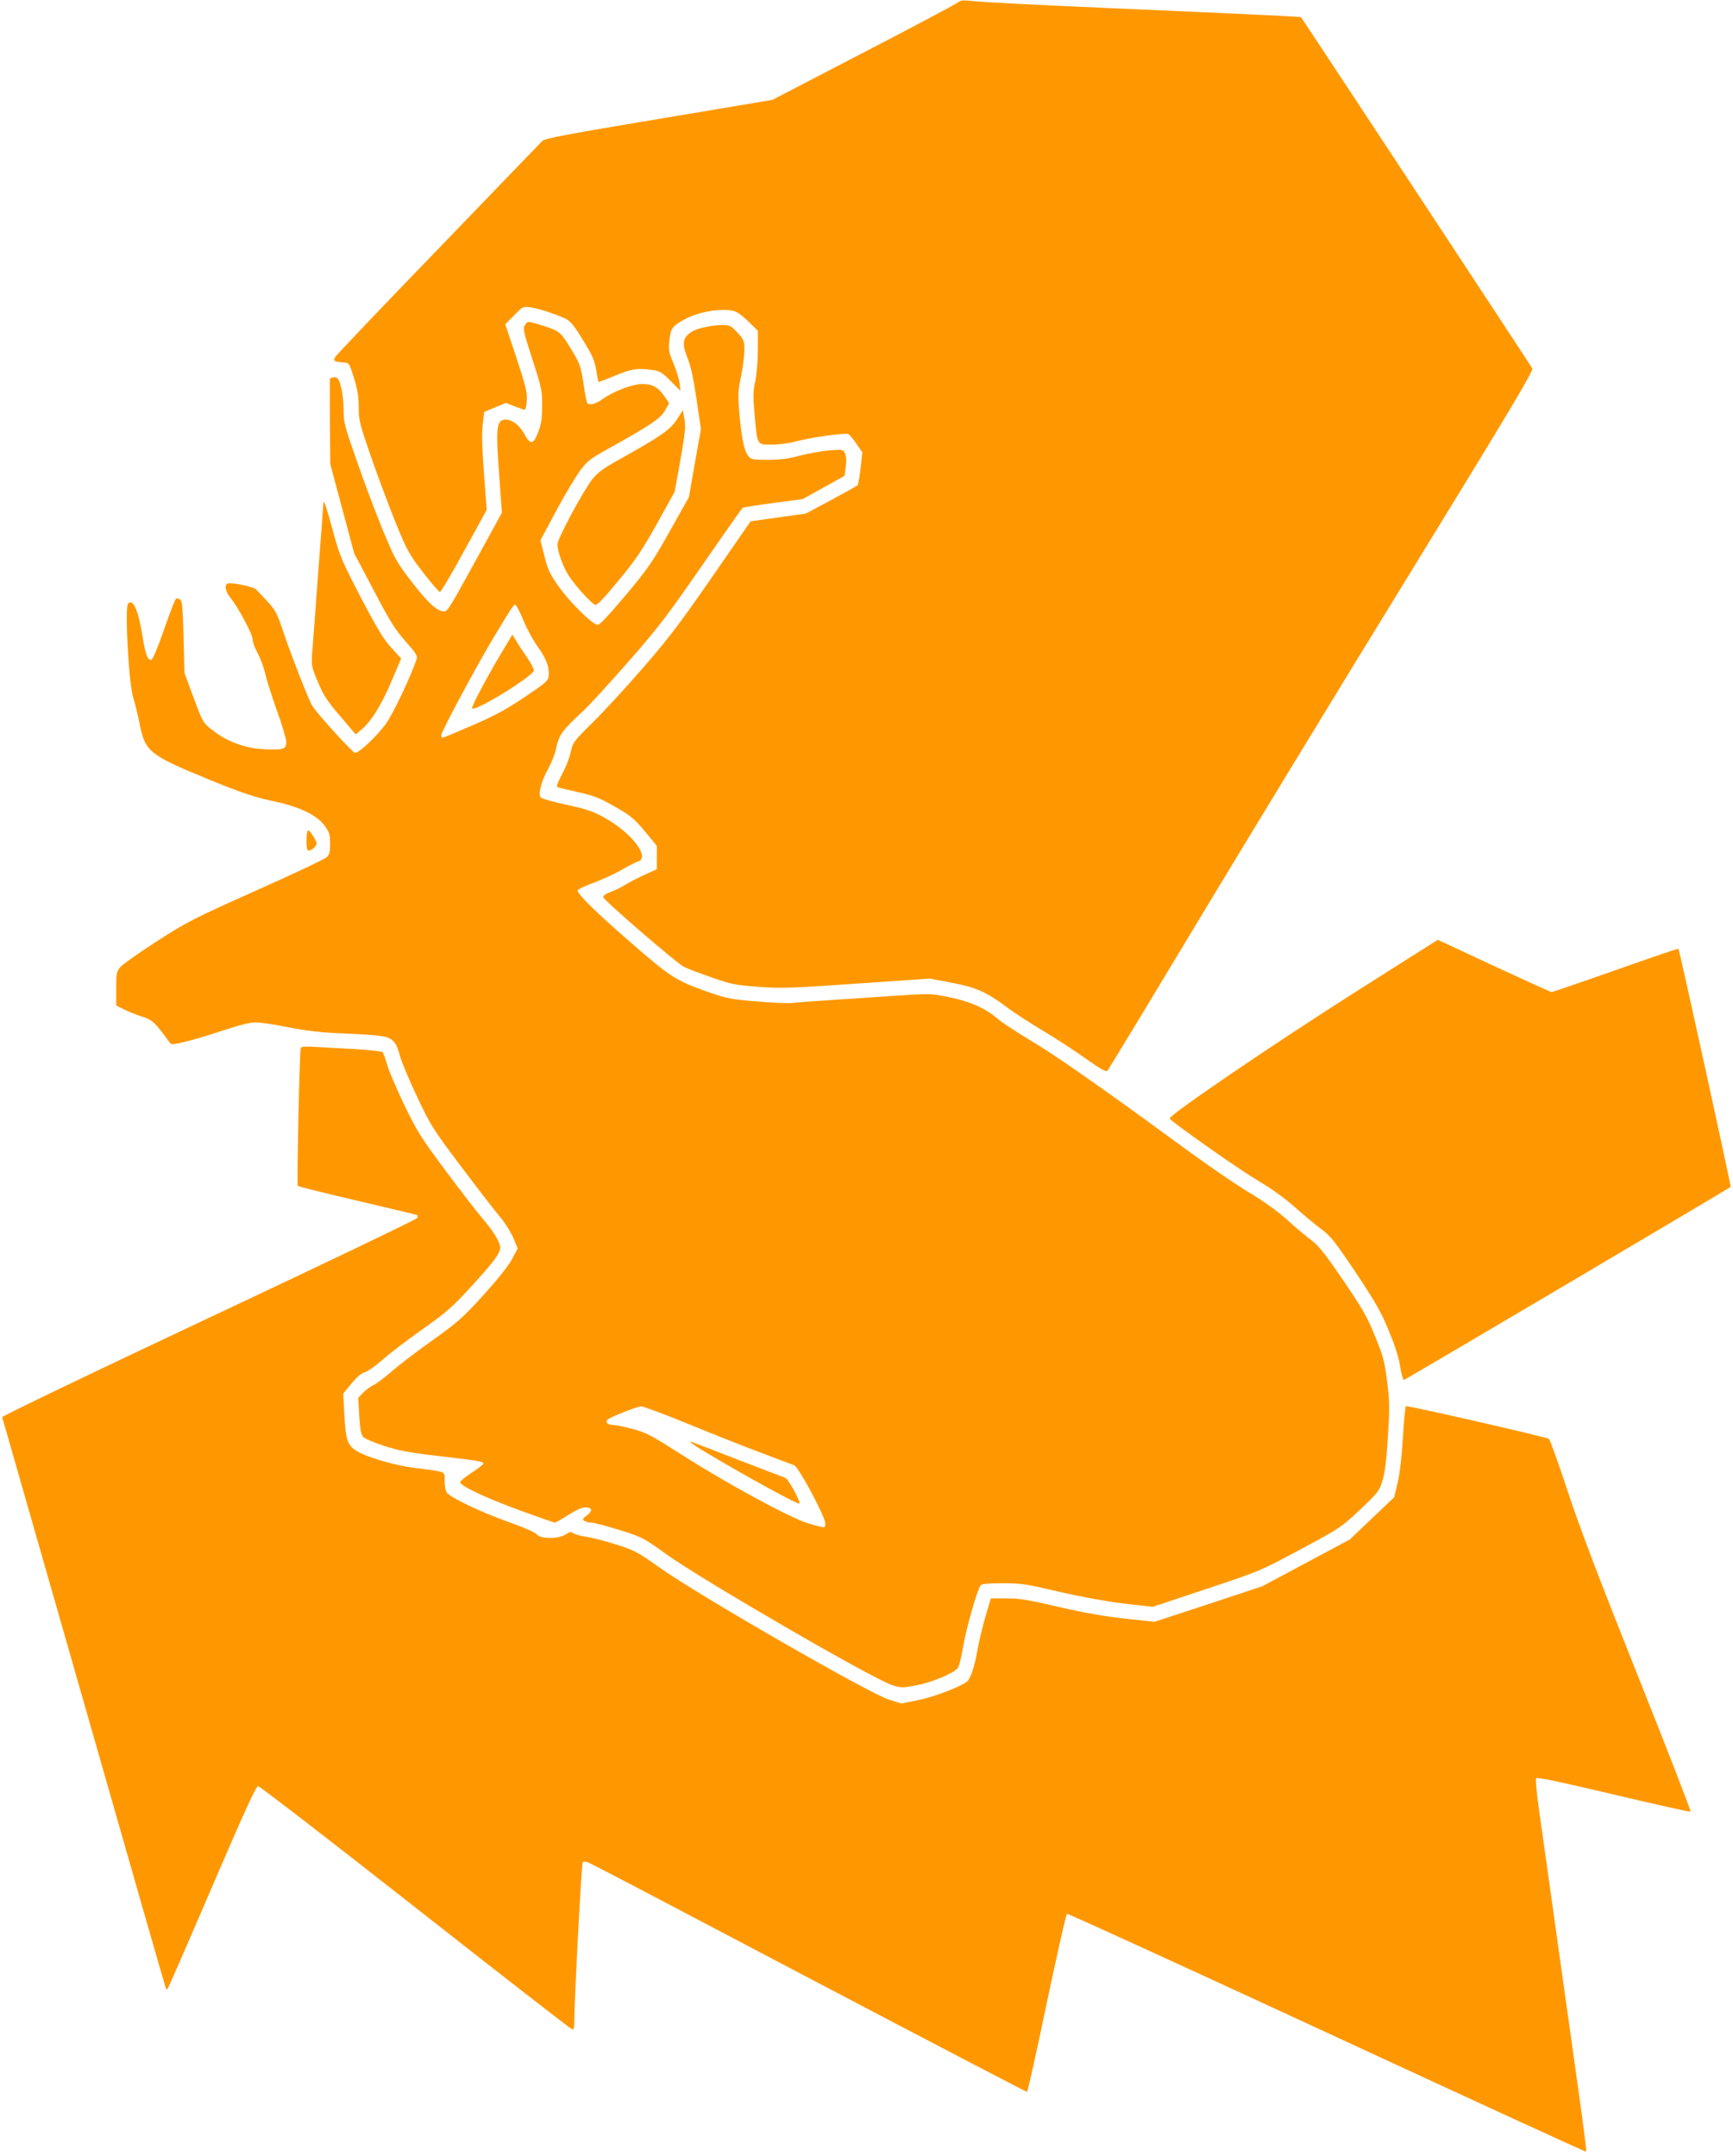
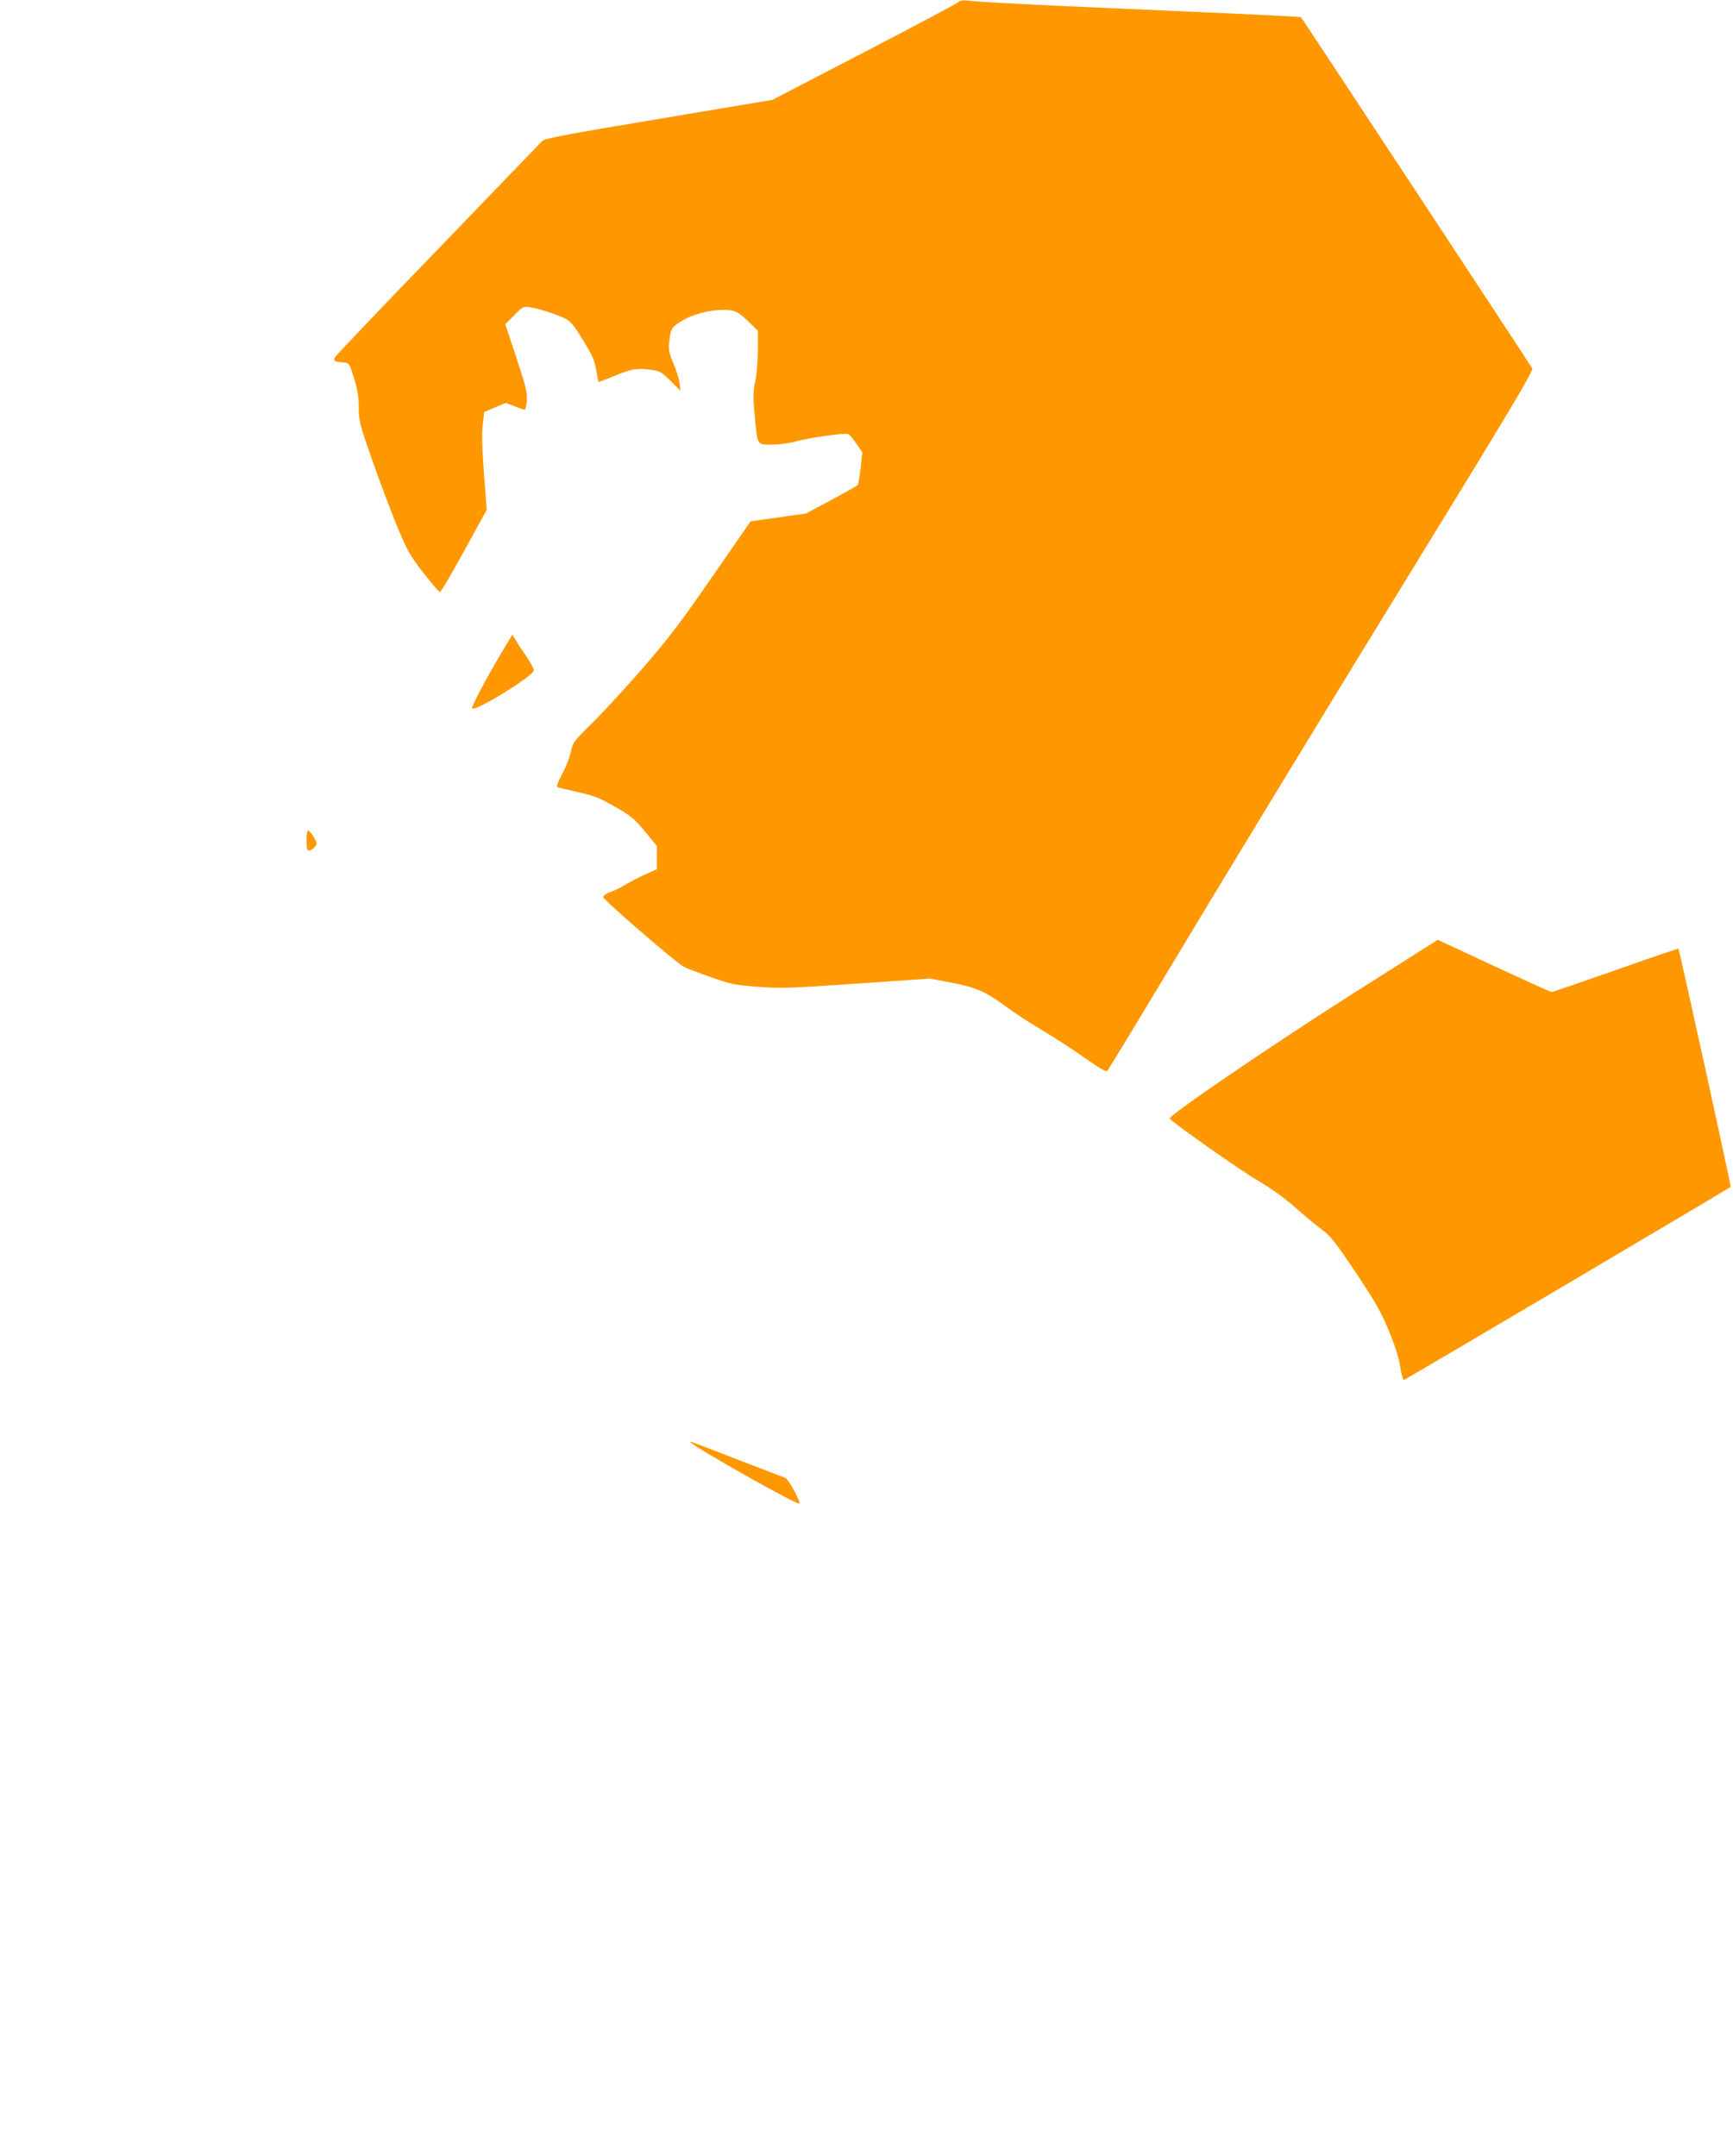
<svg xmlns="http://www.w3.org/2000/svg" version="1.0" width="1029pt" height="1280pt" viewBox="0 0 1029 1280" preserveAspectRatio="xMidYMid meet">
  <g transform="translate(0,1280) scale(0.1,-0.1)" fill="#ff9800" stroke="none">
    <path d="M5690 12787 c-8 -8 -260 -142 -559 -297 l-545 -283 -674 -113 c-546 -91 -678 -116 -692 -131 -10 -10 -288 -298 -618 -641 -331 -342 -606 -631 -612 -642 -12 -23 -6 -28 50 -32 34 -3 34 -4 62 -93 21 -68 28 -111 28 -174 0 -79 5 -97 79 -310 43 -124 110 -300 147 -391 62 -150 76 -175 157 -280 49 -63 94 -115 99 -115 6 0 71 110 144 244 l134 244 -16 211 c-11 147 -14 235 -8 291 l9 79 64 27 65 27 50 -20 c28 -11 55 -20 61 -21 5 -1 11 24 13 55 3 49 -7 88 -62 255 l-66 198 53 53 c49 51 54 53 92 48 48 -6 153 -40 210 -67 33 -16 52 -39 107 -129 56 -91 69 -121 78 -177 6 -37 12 -69 14 -70 2 -2 46 15 99 37 98 41 132 46 222 33 42 -5 56 -14 107 -65 l59 -59 -6 48 c-4 26 -21 80 -37 118 -26 60 -29 78 -24 128 8 75 14 86 78 124 62 37 159 63 241 63 71 0 87 -8 155 -73 l52 -51 0 -113 c0 -63 -7 -144 -15 -185 -14 -62 -14 -92 -4 -203 16 -181 13 -175 101 -175 42 0 104 8 143 19 78 22 290 52 311 44 7 -2 29 -28 48 -56 l36 -52 -10 -95 c-6 -52 -14 -97 -18 -101 -4 -4 -74 -43 -157 -88 l-150 -80 -164 -23 -164 -23 -227 -328 c-185 -268 -260 -367 -410 -540 -102 -117 -237 -264 -301 -327 -113 -111 -117 -117 -130 -175 -7 -33 -30 -93 -52 -132 -28 -54 -35 -74 -25 -77 7 -3 63 -16 124 -30 92 -21 128 -35 216 -86 93 -53 114 -70 177 -146 l71 -86 0 -70 0 -69 -67 -30 c-38 -17 -88 -43 -113 -58 -25 -16 -67 -37 -93 -46 -29 -11 -47 -23 -45 -32 4 -19 435 -391 478 -413 19 -10 94 -38 165 -63 119 -42 143 -46 278 -56 133 -10 193 -8 583 19 l435 30 131 -25 c145 -27 208 -56 333 -150 39 -29 131 -89 205 -133 74 -44 189 -119 255 -166 91 -64 123 -82 131 -73 6 7 248 406 537 887 290 481 857 1413 1261 2070 592 964 732 1198 724 1213 -8 16 -1366 2078 -1373 2085 -3 3 -262 16 -1095 52 -527 23 -812 38 -880 46 -32 4 -49 1 -60 -9z" />
-     <path d="M3117 10870 c-13 -19 -9 -39 44 -203 55 -170 59 -188 58 -277 0 -74 -5 -108 -23 -155 -29 -76 -47 -78 -84 -10 -32 58 -83 92 -124 82 -40 -10 -44 -66 -24 -326 l16 -225 -71 -130 c-246 -449 -250 -456 -272 -456 -41 0 -95 49 -192 175 -90 117 -101 137 -170 303 -40 97 -110 281 -154 409 -76 216 -81 236 -81 313 0 45 -7 106 -16 136 -13 46 -19 54 -40 54 -13 0 -25 -6 -25 -12 -1 -7 -1 -123 0 -258 l2 -245 71 -265 71 -265 116 -220 c96 -184 128 -234 189 -303 60 -67 72 -86 66 -105 -30 -93 -140 -326 -183 -385 -54 -74 -158 -172 -183 -172 -13 0 -220 227 -253 278 -19 28 -121 288 -169 430 -40 120 -50 139 -97 190 -28 31 -60 64 -69 73 -20 17 -153 44 -170 34 -19 -11 -10 -50 19 -85 46 -57 131 -216 131 -246 0 -16 14 -54 31 -84 16 -30 36 -84 44 -120 8 -36 39 -134 69 -219 31 -84 56 -169 56 -187 0 -43 -19 -48 -138 -42 -109 6 -216 46 -299 112 -58 45 -59 46 -113 193 l-55 148 -5 213 c-5 173 -8 215 -20 222 -8 5 -19 8 -24 7 -5 -2 -37 -84 -71 -182 -39 -112 -68 -181 -77 -183 -21 -4 -36 37 -53 146 -24 150 -56 222 -85 187 -20 -24 5 -480 31 -557 10 -32 27 -100 37 -151 33 -171 57 -190 422 -339 187 -76 261 -101 365 -123 162 -34 264 -82 313 -148 28 -39 32 -52 32 -106 0 -52 -4 -66 -22 -82 -13 -11 -201 -100 -419 -197 -371 -166 -408 -185 -587 -300 -105 -68 -203 -137 -217 -153 -23 -28 -25 -38 -25 -130 l0 -99 48 -24 c26 -13 74 -32 106 -42 60 -19 76 -33 160 -149 14 -19 15 -19 92 -1 44 10 145 40 226 67 96 32 163 49 196 49 27 0 114 -13 193 -29 97 -19 192 -31 289 -35 264 -12 299 -16 329 -42 20 -16 33 -43 45 -91 10 -37 57 -149 104 -248 81 -171 95 -192 263 -415 97 -129 200 -262 227 -294 28 -32 63 -88 79 -124 l27 -65 -34 -63 c-21 -40 -86 -121 -171 -215 -123 -135 -153 -161 -299 -265 -89 -63 -199 -147 -244 -186 -44 -39 -94 -76 -111 -83 -16 -8 -43 -27 -59 -44 l-29 -30 6 -107 c5 -78 11 -112 23 -125 9 -10 64 -34 123 -53 86 -28 147 -40 326 -61 247 -29 265 -32 265 -45 0 -5 -32 -30 -71 -55 -39 -25 -69 -51 -67 -57 8 -23 152 -91 348 -163 112 -41 209 -75 215 -75 5 0 41 21 79 45 47 30 80 45 103 45 41 0 44 -20 6 -49 -24 -17 -26 -22 -13 -31 8 -5 26 -10 40 -10 14 0 88 -19 165 -43 137 -43 143 -45 280 -144 213 -153 1224 -739 1340 -777 57 -18 62 -18 146 -2 98 18 233 76 249 107 6 11 20 69 30 128 18 106 83 334 103 359 7 8 45 12 131 12 110 0 141 -5 336 -51 135 -31 278 -57 384 -70 l170 -19 319 106 c318 106 321 107 559 235 235 126 242 131 354 236 107 102 115 112 133 173 14 46 24 123 32 261 11 171 10 211 -5 328 -14 116 -23 149 -70 264 -45 113 -72 161 -188 332 -107 157 -147 208 -188 239 -29 21 -94 75 -144 121 -59 53 -138 110 -226 163 -75 44 -257 169 -405 278 -482 353 -750 540 -900 629 -81 49 -167 105 -192 127 -72 62 -165 103 -289 128 -111 22 -111 22 -350 6 -131 -9 -306 -21 -389 -26 -82 -6 -168 -12 -190 -15 -22 -3 -116 1 -210 9 -155 13 -181 18 -290 56 -192 68 -220 86 -455 290 -213 185 -320 290 -320 313 0 7 42 27 93 45 50 19 126 53 167 77 41 24 85 46 98 50 74 22 -32 165 -188 254 -78 44 -109 55 -232 82 -79 17 -149 37 -156 43 -19 18 1 96 43 172 19 34 40 86 46 115 18 87 34 109 163 229 33 30 153 161 266 290 181 206 235 278 439 573 128 185 236 339 241 342 4 3 87 16 183 29 l174 23 124 69 124 69 7 55 c5 37 3 63 -5 79 -11 23 -14 23 -93 17 -45 -4 -123 -18 -174 -31 -68 -19 -117 -25 -190 -25 -93 0 -100 1 -118 24 -24 31 -39 106 -52 257 -9 103 -8 128 10 214 11 53 20 124 20 156 0 56 -3 62 -41 104 -38 41 -45 45 -90 45 -61 0 -146 -18 -179 -38 -58 -36 -63 -70 -25 -165 17 -41 34 -121 51 -238 l26 -177 -36 -201 -35 -202 -114 -203 c-102 -182 -128 -220 -261 -379 -94 -112 -155 -177 -166 -177 -30 0 -161 128 -229 223 -55 77 -67 101 -88 184 l-24 95 92 172 c50 94 114 201 141 238 44 60 61 73 161 129 258 143 320 185 346 232 l24 44 -26 38 c-37 55 -73 75 -133 75 -59 0 -174 -44 -238 -91 -40 -29 -80 -37 -90 -20 -4 5 -13 58 -22 118 -16 102 -20 113 -75 204 -64 104 -65 105 -194 144 -63 19 -61 19 -78 -5z m-8 -1755 c20 -50 58 -119 84 -155 50 -69 70 -121 65 -173 -3 -29 -17 -41 -140 -124 -105 -71 -176 -110 -309 -168 -95 -41 -176 -75 -181 -75 -4 0 -8 7 -8 15 0 21 211 414 314 585 117 193 116 192 127 188 6 -2 27 -44 48 -93z m974 -4768 c138 -57 333 -134 432 -171 99 -37 190 -72 201 -76 26 -10 184 -305 184 -344 0 -31 5 -31 -97 -2 -103 29 -487 237 -763 414 -176 112 -204 127 -285 148 -49 13 -102 24 -117 24 -29 0 -46 16 -31 31 15 15 176 79 201 79 12 0 136 -46 275 -103z" />
    <path d="M2977 8923 c-84 -140 -181 -323 -174 -329 20 -20 367 194 367 226 0 10 -19 45 -42 79 -24 34 -53 78 -64 98 l-22 35 -65 -109z" />
    <path d="M4100 4237 c30 -34 635 -375 646 -364 10 9 -66 148 -84 153 -9 3 -132 50 -272 104 -293 114 -297 115 -290 107z" />
-     <path d="M4019 10309 c-40 -61 -95 -99 -338 -235 -101 -56 -132 -79 -166 -122 -53 -68 -205 -351 -205 -383 0 -47 37 -145 75 -199 42 -60 121 -146 146 -160 12 -7 42 22 139 140 103 124 141 180 230 339 l106 191 34 189 c28 157 32 198 24 242 l-9 54 -36 -56z" />
-     <path d="M1920 9813 c0 -7 -13 -189 -30 -405 -16 -216 -32 -431 -36 -478 -6 -83 -5 -88 34 -180 33 -79 55 -113 132 -202 l92 -108 34 28 c57 47 117 143 178 286 l58 136 -58 64 c-47 51 -85 114 -181 298 -112 215 -125 245 -164 388 -40 147 -58 201 -59 173z" />
    <path d="M1820 7810 c0 -45 3 -60 14 -60 17 0 46 27 46 42 0 16 -40 78 -51 78 -5 0 -9 -27 -9 -60z" />
    <path d="M8035 6902 c-497 -316 -1099 -727 -1090 -743 14 -22 416 -306 525 -369 81 -48 160 -105 225 -163 55 -49 126 -107 157 -130 48 -35 79 -75 198 -252 116 -175 150 -233 196 -345 38 -92 60 -161 68 -215 7 -44 17 -79 22 -78 9 1 1932 1138 1940 1146 4 4 -304 1408 -310 1414 -2 2 -170 -55 -373 -127 -203 -71 -374 -130 -380 -130 -6 0 -160 70 -343 155 -182 85 -332 155 -333 155 -1 0 -227 -144 -502 -318z" />
-     <path d="M1786 6577 c-8 -24 -24 -812 -18 -818 4 -4 165 -44 357 -89 193 -45 352 -83 354 -85 2 -2 1 -10 -2 -17 -3 -7 -559 -274 -1236 -592 -678 -319 -1230 -584 -1228 -590 2 -6 221 -771 487 -1701 265 -929 484 -1692 486 -1694 2 -2 7 -2 10 2 3 3 122 275 263 604 195 453 261 598 274 598 9 0 429 -324 933 -720 504 -396 922 -721 930 -723 10 -3 14 8 14 38 0 138 43 947 50 954 6 6 24 3 46 -8 21 -9 610 -318 1310 -687 700 -368 1277 -669 1282 -669 4 0 57 237 117 526 61 290 115 528 121 531 6 2 701 -316 1544 -706 844 -391 1536 -709 1538 -706 3 2 -18 170 -47 372 -28 203 -69 494 -91 648 -87 620 -120 858 -143 1017 -13 93 -20 173 -16 180 5 8 136 -20 459 -96 248 -59 454 -105 458 -102 3 4 -136 363 -310 799 -228 571 -345 878 -418 1099 -56 169 -107 311 -113 315 -19 12 -842 200 -849 194 -4 -3 -12 -87 -18 -186 -7 -112 -18 -213 -31 -268 l-21 -87 -132 -125 -131 -125 -260 -139 -260 -139 -320 -106 -320 -105 -175 19 c-120 13 -243 34 -392 69 -179 42 -233 51 -311 51 l-94 0 -30 -102 c-17 -57 -39 -148 -49 -203 -18 -104 -41 -173 -65 -191 -44 -32 -191 -88 -283 -107 l-104 -21 -74 23 c-121 39 -1132 620 -1363 785 -130 92 -148 102 -260 137 -66 21 -145 41 -175 45 -30 4 -64 13 -74 20 -16 11 -23 10 -47 -6 -39 -28 -151 -28 -170 -1 -9 12 -77 42 -174 76 -157 56 -338 142 -362 173 -7 9 -13 40 -13 68 0 61 18 53 -180 79 -123 15 -298 68 -350 105 -48 34 -57 64 -65 206 l-7 130 50 61 c32 39 61 62 79 66 15 4 62 36 103 73 41 36 148 118 237 181 145 102 178 131 295 259 131 143 167 192 168 227 0 30 -37 92 -98 164 -32 37 -133 167 -223 288 -148 199 -172 236 -247 392 -46 95 -92 202 -102 239 -11 37 -24 72 -29 77 -5 5 -76 13 -158 18 -81 4 -188 10 -236 13 -65 4 -89 3 -91 -7z" />
  </g>
</svg>